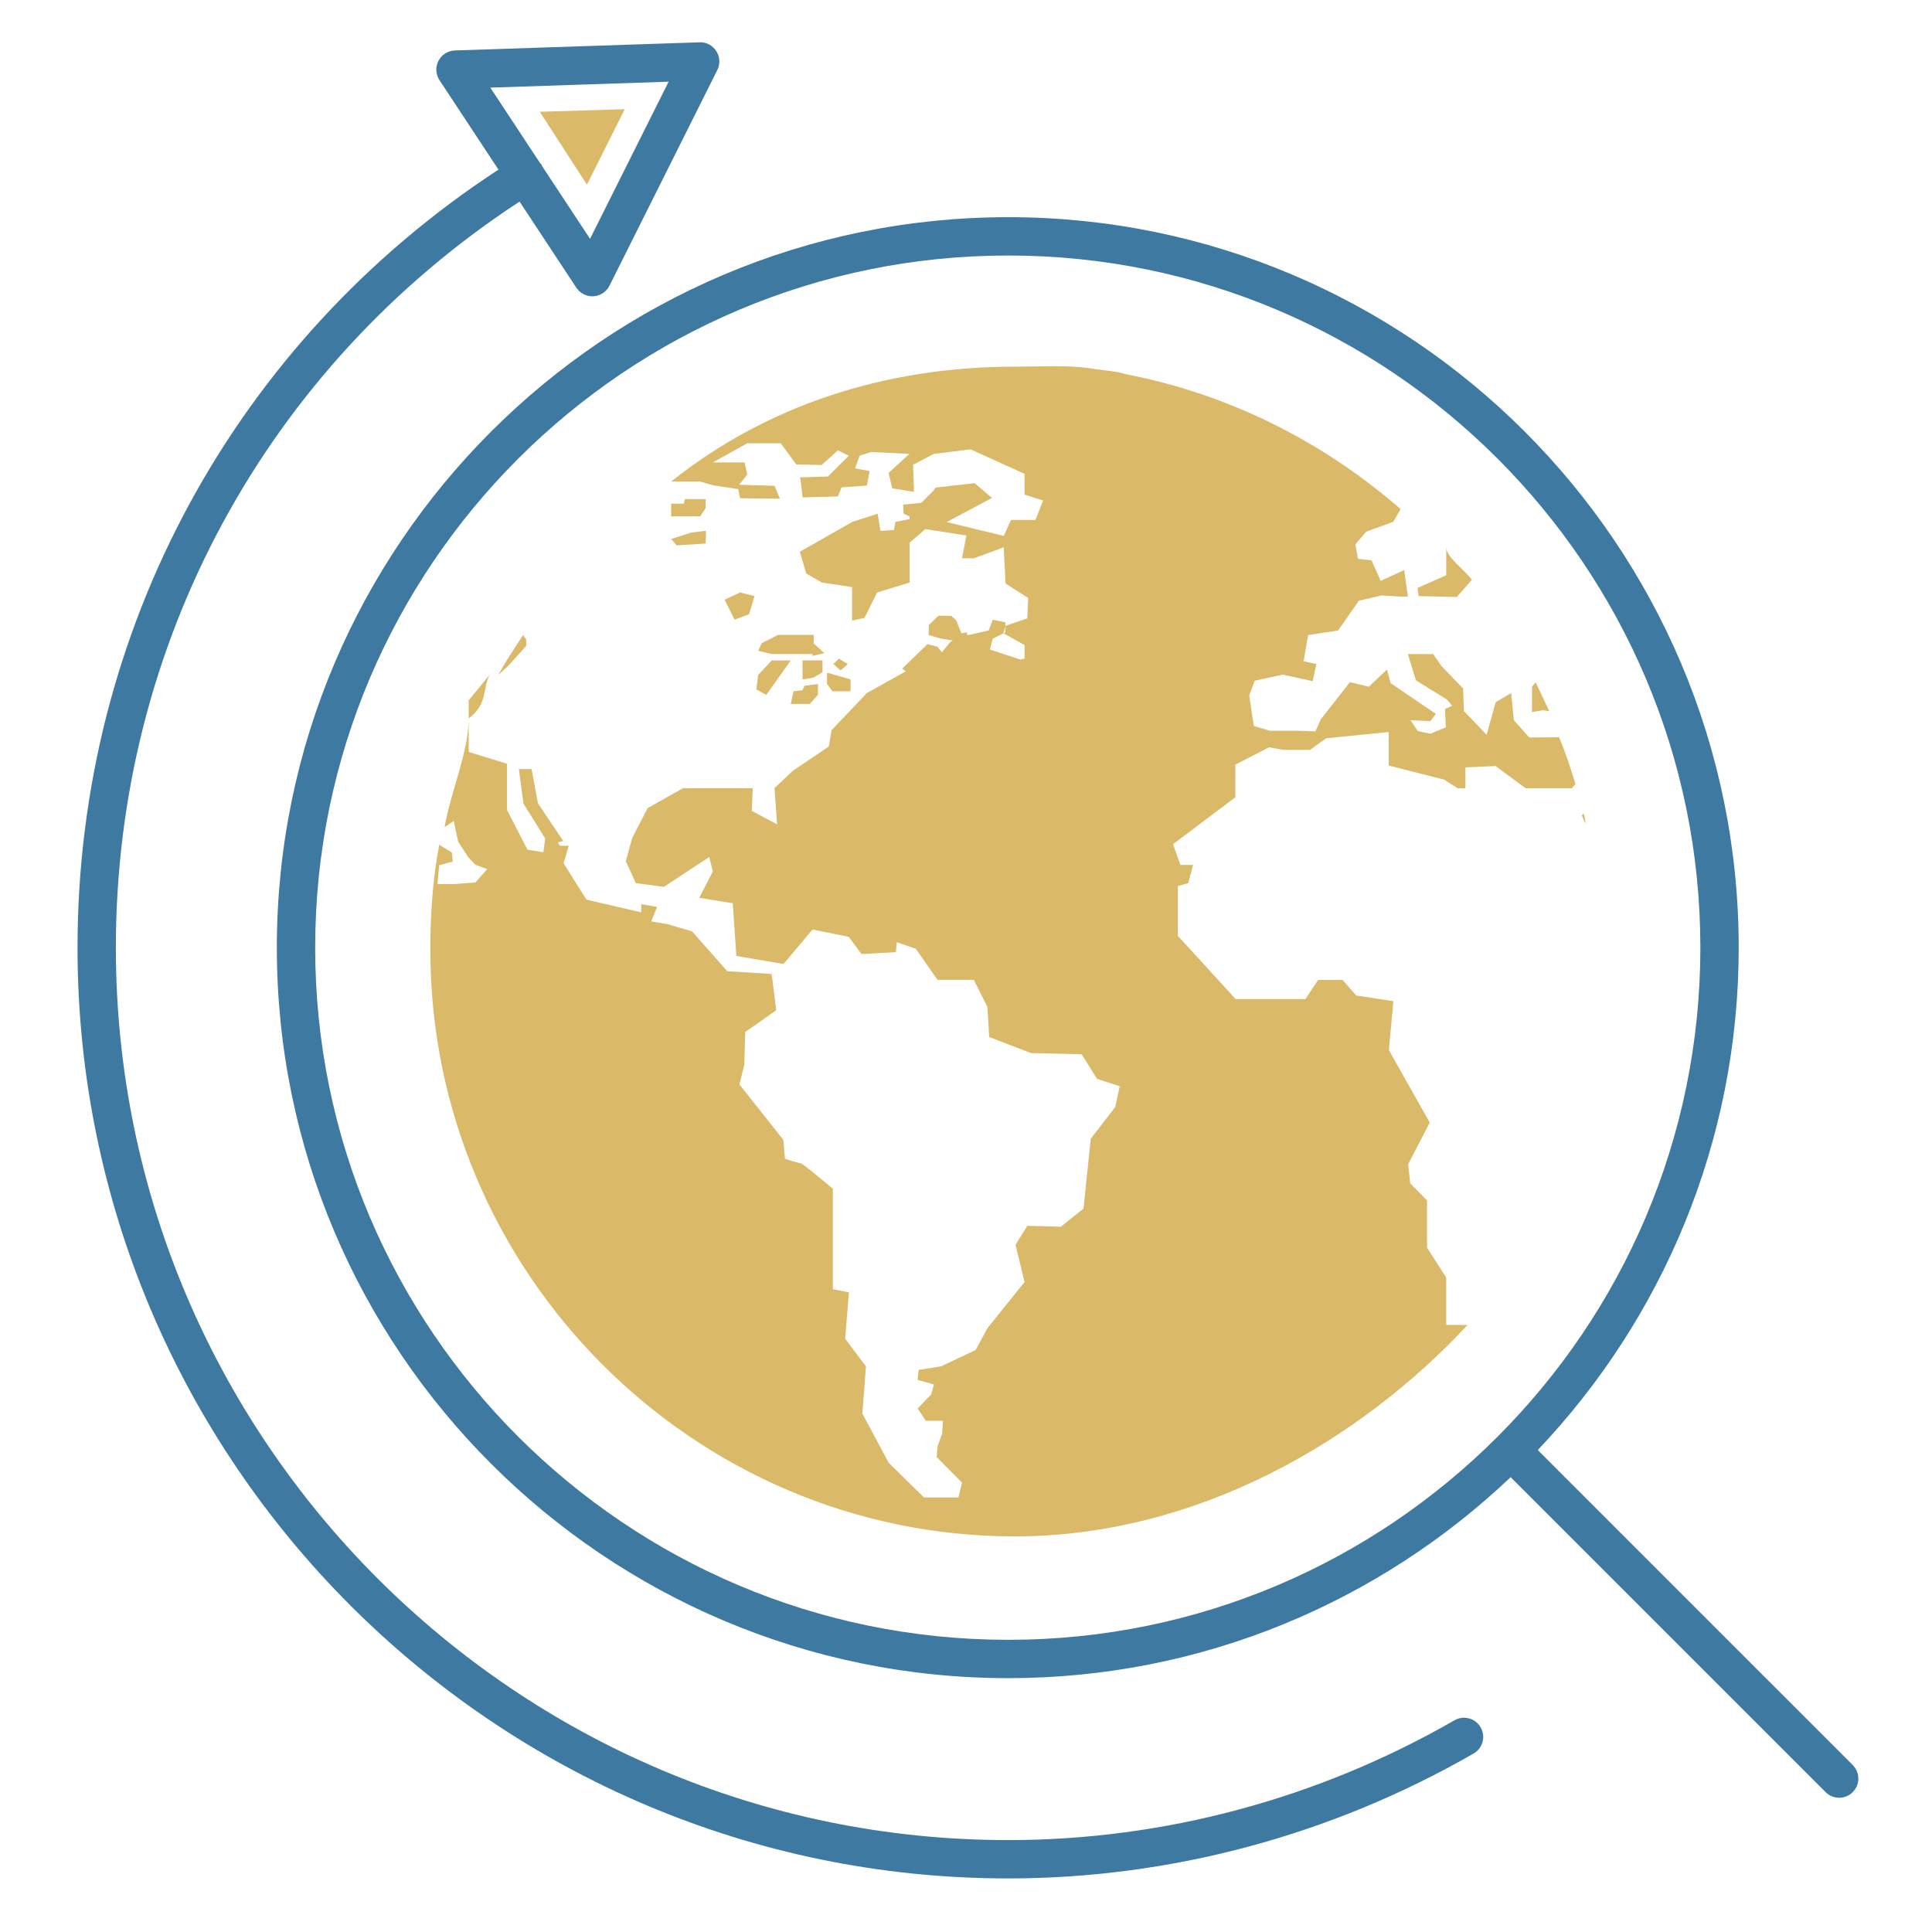
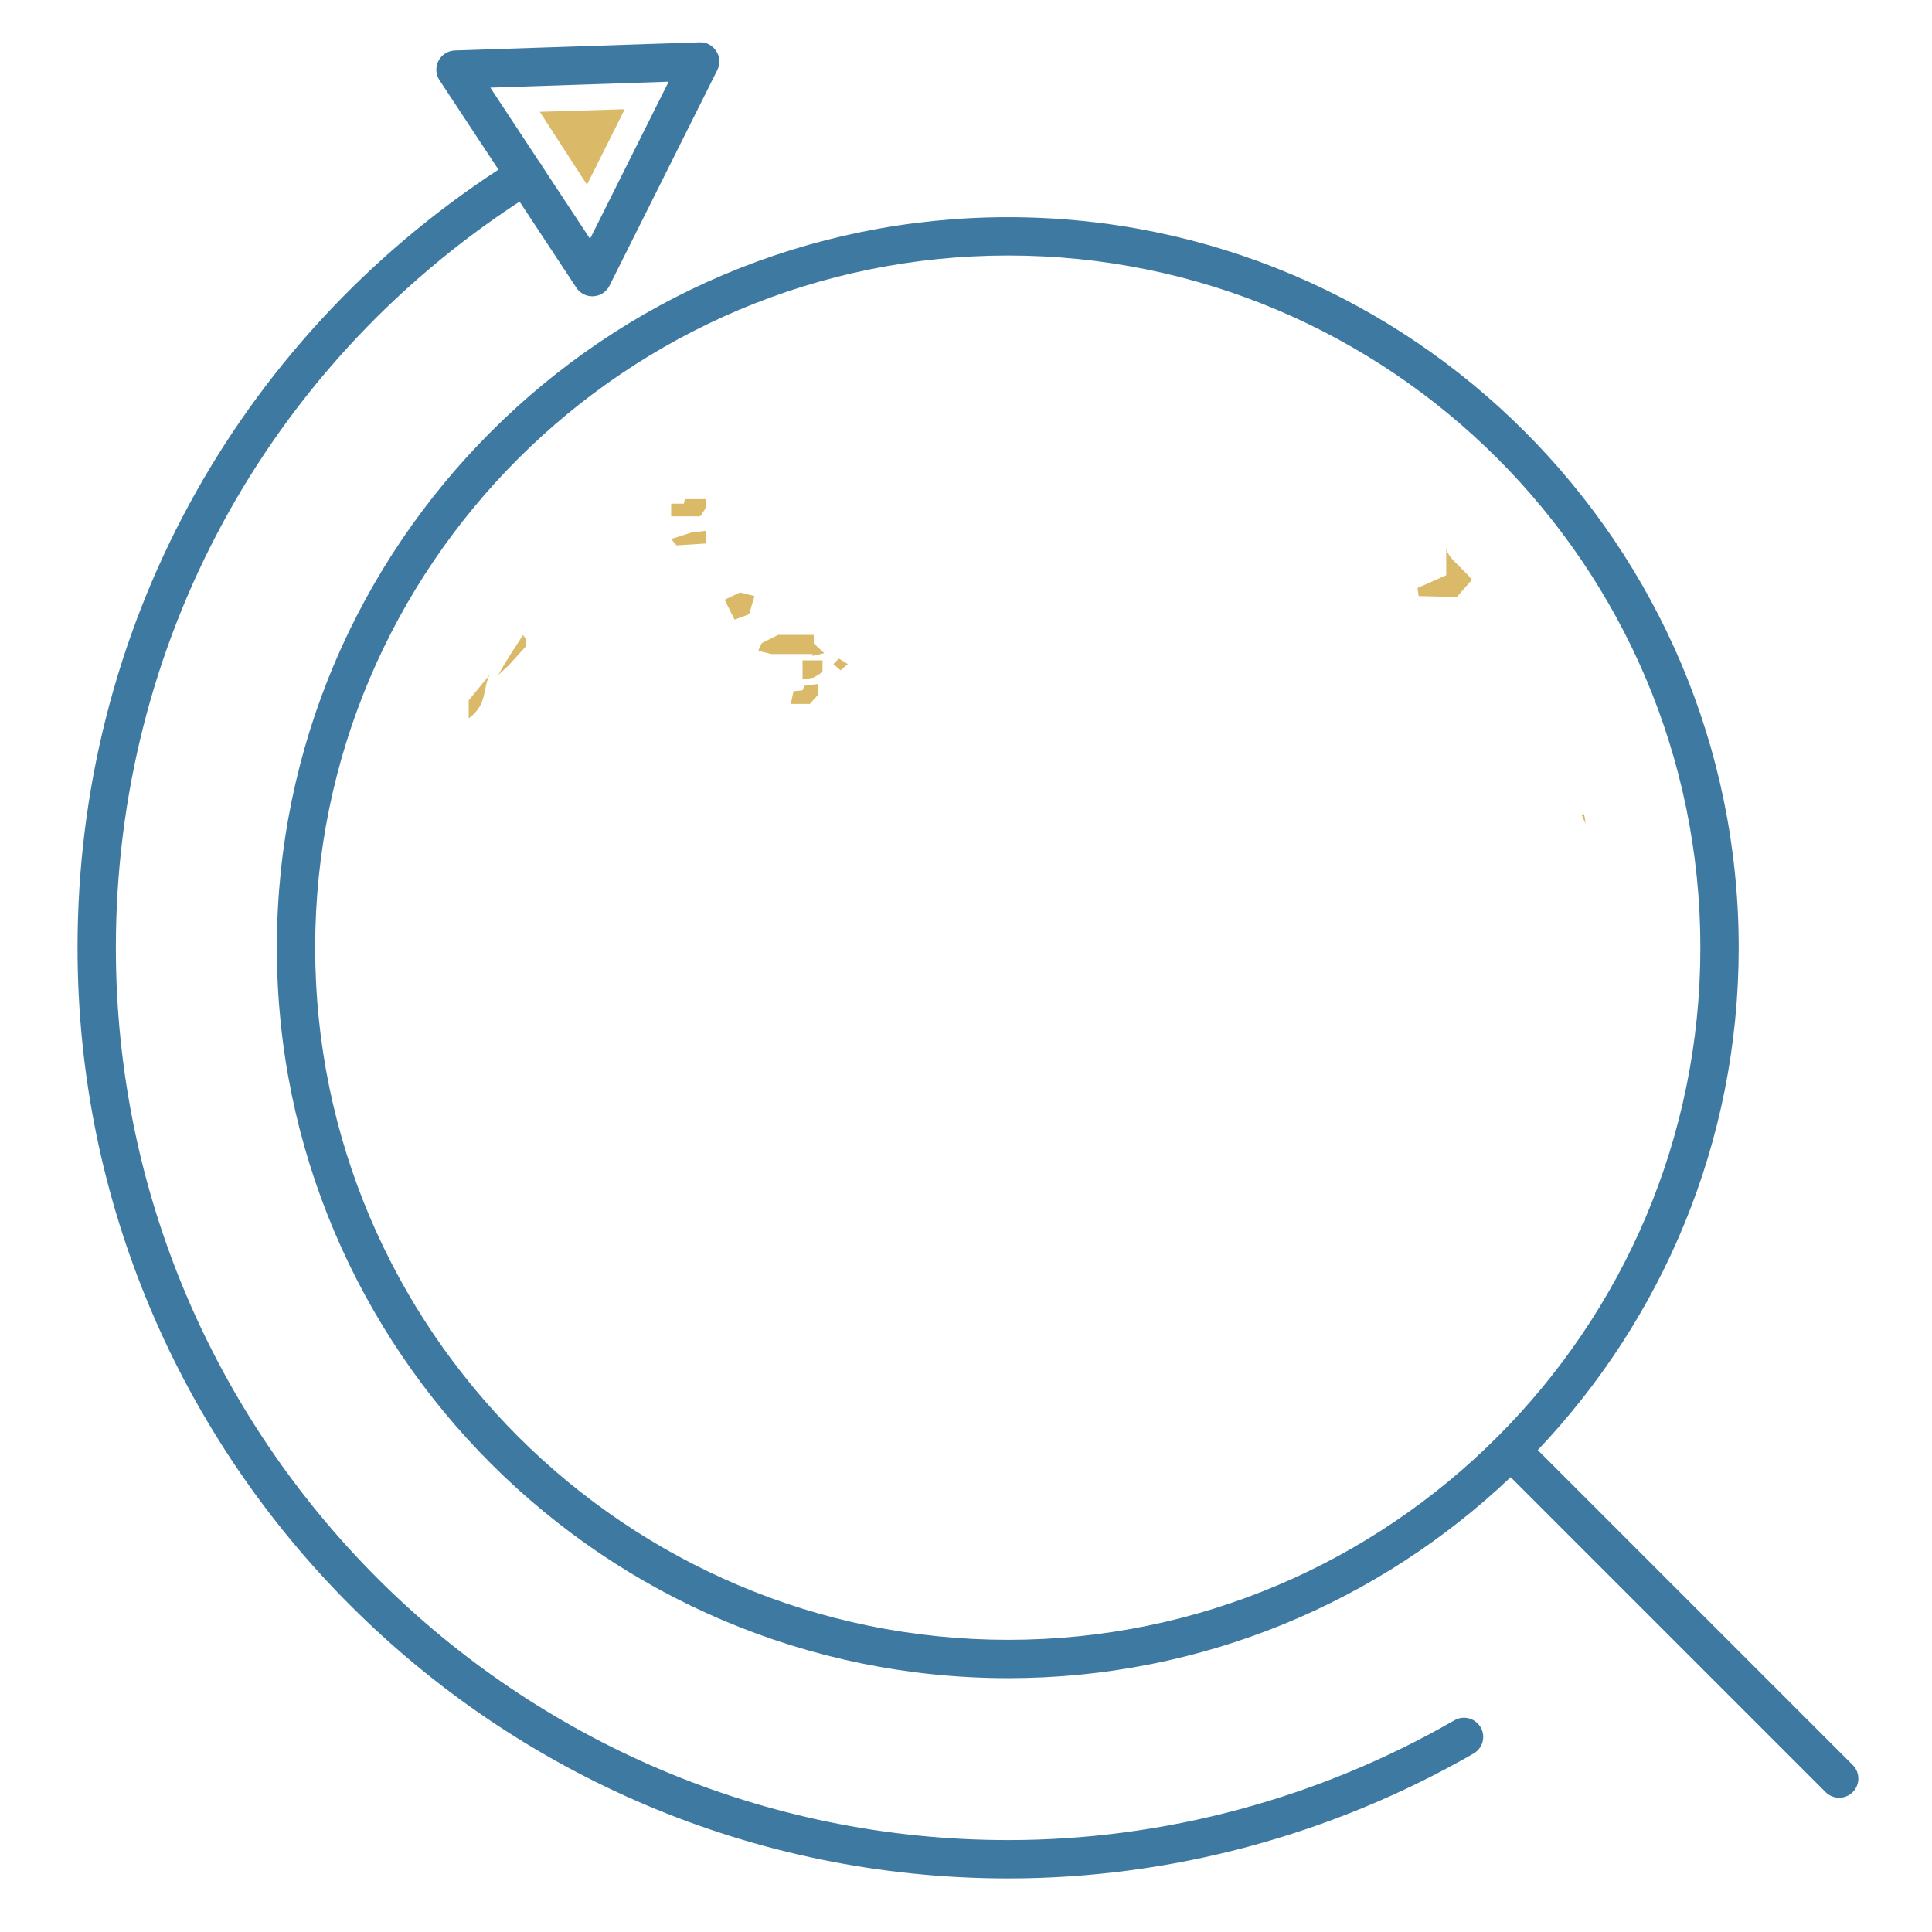
<svg xmlns="http://www.w3.org/2000/svg" version="1.1" id="Layer_1" x="0px" y="0px" width="100.8px" height="100.8px" viewBox="0 0 100.8 100.8" enable-background="new 0 0 100.8 100.8" xml:space="preserve">
  <g>
    <path fill="#3E79A2" d="M96.664,92.089L80.231,75.656c6.489-6.837,10.484-16.064,10.484-26.213   c0-21.015-17.097-38.112-38.112-38.112c-21.041,0-38.159,17.097-38.159,38.112c0,21.016,17.118,38.113,38.159,38.113   c10.149,0,19.377-3.995,26.214-10.486L95.25,93.503c0.195,0.195,0.451,0.293,0.707,0.293s0.512-0.098,0.707-0.293   C97.055,93.112,97.055,92.479,96.664,92.089z M16.444,49.443c0-19.913,16.221-36.112,36.159-36.112   c19.912,0,36.112,16.2,36.112,36.112c0,19.913-16.2,36.113-36.112,36.113C32.665,85.557,16.444,69.356,16.444,49.443z" />
    <path fill="#3E79A2" d="M75.885,89.754c-7.108,4.09-15.159,6.251-23.281,6.251c-25.672,0-46.559-20.888-46.559-46.562   c0-15.836,7.864-30.303,21.063-38.925l2.961,4.491c0.186,0.282,0.5,0.45,0.835,0.45c0.02,0,0.04,0,0.06-0.002   c0.357-0.021,0.675-0.231,0.835-0.551l5.626-11.252c0.158-0.315,0.138-0.69-0.053-0.987s-0.528-0.482-0.875-0.459L23.732,2.633   c-0.362,0.012-0.689,0.219-0.855,0.54c-0.167,0.322-0.146,0.708,0.053,1.01l3.077,4.667C12.244,17.843,4.045,32.929,4.045,49.443   c0,26.777,21.783,48.562,48.559,48.562c8.472,0,16.867-2.254,24.279-6.517c0.479-0.275,0.644-0.887,0.368-1.366   C76.975,89.645,76.364,89.479,75.885,89.754z M34.885,4.262l-4.1,8.199l-2.499-3.789c-0.014-0.027-0.015-0.058-0.032-0.085   c-0.021-0.034-0.055-0.054-0.08-0.084l-2.592-3.931L34.885,4.262z" />
  </g>
  <g>
    <path fill-rule="evenodd" clip-rule="evenodd" fill="#DAB968" d="M24.455,36.537v0.946c1-0.757,0.709-1.513,1.087-2.27   L24.455,36.537z" />
    <path fill-rule="evenodd" clip-rule="evenodd" fill="#DAB968" d="M27.455,33.7v-0.331l-0.166-0.236   c-0.427,0.662-0.91,1.371-1.289,2.08l0.514-0.472L27.455,33.7z" />
    <polygon fill-rule="evenodd" clip-rule="evenodd" fill="#DAB968" points="39.365,31.1 38.61,30.911 37.807,31.29 38.326,32.33    39.082,32.046  " />
    <path fill-rule="evenodd" clip-rule="evenodd" fill="#DAB968" d="M36.815,28.358c0,0,0.045-0.662,0-0.662   c-0.049,0-0.758,0.095-0.758,0.095l-1.041,0.331l0.284,0.332L36.815,28.358z" />
-     <path fill-rule="evenodd" clip-rule="evenodd" fill="#DAB968" d="M79.787,38.476l-0.801-0.898l-0.144-1.418l-0.805,0.473   l-0.473,1.702l-1.182-1.23l-0.046-1.182l-1.137-1.182l-0.424-0.615h-1.322l0.423,1.372l1.609,0.993l0.283,0.331l-0.378,0.166   l0.046,0.957l-0.805,0.337l-0.661-0.14l-0.378-0.565l1.039,0.048l0.284-0.378l-2.362-1.607l-0.188-0.709l-0.948,0.898l-0.99-0.236   l-1.515,1.938l-0.283,0.629l-0.945-0.034h-1.42l-0.85-0.25l-0.235-1.591l0.284-0.771l1.466-0.316l1.56,0.34l0.189-0.895   l-0.665-0.14l0.238-1.37l1.561-0.236l1.088-1.559l1.183-0.272l0.99,0.061h0.381l-0.192-1.384l-1.228,0.562l-0.473-1.068   l-0.71-0.084L70.712,28.4l0.567-0.659l1.417-0.519l0.378-0.661c-4.017-3.499-8.936-6.004-14.372-7.044   c-0.095-0.047-0.234-0.047-0.329-0.094c-0.567-0.095-1.137-0.142-1.704-0.236c-1.228-0.142-2.456-0.056-3.732-0.056   c-6.714,0-12.908,1.995-17.92,5.995h0.238h1.275l0.708,0.199l1.277,0.193l0.095,0.476l2.081,0.025l-0.283-0.673l-1.844-0.053   l0.424-0.536l-0.141-0.63h-1.654l1.795-1h1.749l0.805,1.104l1.322,0.031l0.852-0.764l0.568,0.279l-1.088,1.085   c0,0-1.561,0.047-1.466,0.047c0.047,0,0.142,1.04,0.142,1.04l1.844-0.047l0.19-0.474l1.323-0.094l0.142-0.756l-0.758-0.142   l0.238-0.662l0.613-0.189l1.986,0.095l-1.089,0.993l0.191,0.804l1.135,0.189l-0.049-1.418l1.088-0.567l1.916-0.236l2.812,1.276   v1.087l0.97,0.306l-0.4,1.014h-1.277l-0.378,0.83l-2.98-0.72l2.365-1.258l-0.899-0.771l-2.032,0.229l-0.142,0.185l-0.048,0.046   l-0.566,0.566l-0.946,0.094l0.024,0.473l0.311,0.141v0.142l-0.735,0.142l-0.083,0.425l-0.703,0.048l-0.141-0.898l-1.321,0.425   l-2.742,1.56l0.332,1.134l0.819,0.473l1.574,0.236v1.75l0.647-0.142l0.658-1.324l1.694-0.52v-2.081l0.824-0.709l2.14,0.336   l-0.226,1.188h0.616l1.56-0.573l0.095,1.889l1.179,0.755l-0.045,1.063l-1.134,0.389l-0.118,0.384l1.109,0.62v0.709l-0.214,0.047   l-1.594-0.52l0.144-0.567l0.664-0.331v-0.521l-0.657-0.142l-0.213,0.563l-1.014,0.232h-0.116v-0.133l-0.296,0.047l-0.266-0.669   l-0.266-0.244h-0.663l-0.509,0.488v0.521l0.656,0.189l0.611,0.094l-0.118,0.047l-0.461,0.567l-0.231-0.283l-0.518-0.143   l-1.322,1.277l0.189,0.142l-2.032,1.134l-1.843,1.938l-0.142,0.851l-1.892,1.277l-0.944,0.898l0.14,1.891l-1.322-0.708l0.046-1.181   h-3.639l-1.844,1.039l-0.805,1.56l-0.331,1.205l0.52,1.147l1.466,0.195l2.365-1.558l0.189,0.758l-0.711,1.371l1.75,0.285   l0.188,2.743l0.238,0.047l2.222,0.378l1.511-1.796l1.893,0.378l0.661,0.898l1.797-0.095l0.047-0.521l0.994,0.344l1.134,1.621h1.893   l0.706,1.404l0.095,1.577l2.176,0.836l2.648,0.063l0.802,1.285l1.183,0.383l-0.235,1.088l-1.276,1.655l-0.378,3.642l-1.183,0.946   l-1.749-0.048l-0.616,0.992l0.473,1.939L51.516,69.3l-0.612,1.134l-1.798,0.852l-1.183,0.189l-0.046,0.52l0.851,0.237l-0.142,0.52   l-0.709,0.733l0.426,0.641H49.2l-0.046,0.684l-0.237,0.649l-0.048,0.562l1.324,1.335l-0.188,0.771h-1.799l-1.844-1.813   l-1.369-2.562l0.188-2.462l-1.086-1.444l0.197-2.423l-0.838-0.154V62.02c0,0-1.572-1.324-1.667-1.324   c-0.094,0-0.832-0.236-0.832-0.236l-0.087-0.993l-2.287-2.883l0.251-1.041l0.053-1.702l1.613-1.133l-0.237-1.893l-2.314-0.142   l-1.843-2.08l-1.277-0.378l-0.851-0.142l0.307-0.756l-0.829-0.142V47.6l-2.858-0.662l-1.194-1.903l0.272-0.909h-0.473l-0.094-0.178   l0.283-0.064l-1.323-1.974l-0.332-1.784h-0.661l0.236,1.799l1.135,1.821l-0.094,0.721l-0.831-0.135l-1.066-2.074v-2.411l-2-0.614   v-1.466v-0.283c0,1.702-0.878,3.642-1.256,5.642h0.045l0.427-0.292l0.236,1.083l0.52,0.802l0.378,0.4l0.616,0.225l-0.616,0.698   l-1.134,0.084h-0.85l0.095-0.989l0.708-0.187l-0.047-0.471l-0.616-0.378l-0.038-0.047c-0.333,1.75-0.468,3.546-0.468,5.39   c0,0.047,0,0.094,0,0.142c0,16.783,13.704,30.573,30.488,30.573c9.547,0,18.052-5.033,23.629-11.033h-1.117v-2.474l-1-1.56v-2.459   l-0.877-0.896l-0.109-0.994l1.127-2.174l-2.131-3.782l0.233-2.554l-1.939-0.295l-0.708-0.813h-1.277l-0.664,1h-2.268h-0.094h-1.277   l-3.016-3.296v-2.6l0.539-0.151l0.255-0.953h-0.661l-0.386-1.079l3.253-2.451v-1.702l1.757-0.904l0.764,0.136h1.372l0.848-0.608   l3.26-0.325v1.749l2.887,0.734l0.713,0.451h0.4v-1.089l1.573-0.071l1.57,1.16h2.41l0.189-0.214   c-0.235-0.804-0.519-1.644-0.851-2.447L79.787,38.476z" />
-     <path fill-rule="evenodd" clip-rule="evenodd" fill="#DAB968" d="M80.83,37.104c-0.238-0.52-0.476-0.993-0.711-1.512l-0.188,0.236   v1.323l0.566-0.095L80.83,37.104z" />
    <polygon fill-rule="evenodd" clip-rule="evenodd" fill="#DAB968" points="36.815,26.514 36.815,26.042 35.728,26.042    35.679,26.278 35.017,26.278 35.017,26.325 35.017,26.94 36.53,26.94  " />
    <path fill-rule="evenodd" clip-rule="evenodd" fill="#DAB968" d="M76.006,31.147l0.789-0.897c-0.473-0.615-1.34-1.182-1.34-1.702   v1.465l-1.496,0.662l0.056,0.425L76.006,31.147z" />
-     <polygon fill-rule="evenodd" clip-rule="evenodd" fill="#DAB968" points="43.149,35.119 43.149,35.687 43.433,36.064    44.379,36.064 44.379,35.449 43.244,35.119  " />
-     <polygon fill-rule="evenodd" clip-rule="evenodd" fill="#DAB968" points="39.462,35.97 39.981,36.253 41.258,34.457 40.265,34.457    39.557,35.213  " />
    <polygon fill-rule="evenodd" clip-rule="evenodd" fill="#DAB968" points="41.872,36.017 41.4,36.064 41.258,36.726 42.252,36.726    42.676,36.253 42.676,35.687 41.967,35.781  " />
    <polygon fill-rule="evenodd" clip-rule="evenodd" fill="#DAB968" points="43.764,34.362 43.479,34.646 43.857,34.977    44.235,34.646  " />
    <path fill-rule="evenodd" clip-rule="evenodd" fill="#DAB968" d="M82.625,42.446l-0.095,0.095l0.188,0.425   C82.719,42.778,82.674,42.589,82.625,42.446z" />
    <path fill-rule="evenodd" clip-rule="evenodd" fill="#DAB968" d="M41.872,35.449l0.568-0.094l0.473-0.284v-0.615h-1.041   C41.872,34.551,41.872,35.449,41.872,35.449z" />
    <polygon fill-rule="evenodd" clip-rule="evenodd" fill="#DAB968" points="42.392,33.511 42.392,34.22 43.008,34.079  " />
    <polygon fill-rule="evenodd" clip-rule="evenodd" fill="#DAB968" points="40.597,33.125 39.745,33.554 39.557,33.958    40.265,34.125 42.455,34.125 42.455,33.125 41.455,33.125 41.455,33.125  " />
    <polygon fill-rule="evenodd" clip-rule="evenodd" fill="#DAB968" points="32.594,5.698 28.163,5.832 30.624,9.636  " />
  </g>
</svg>